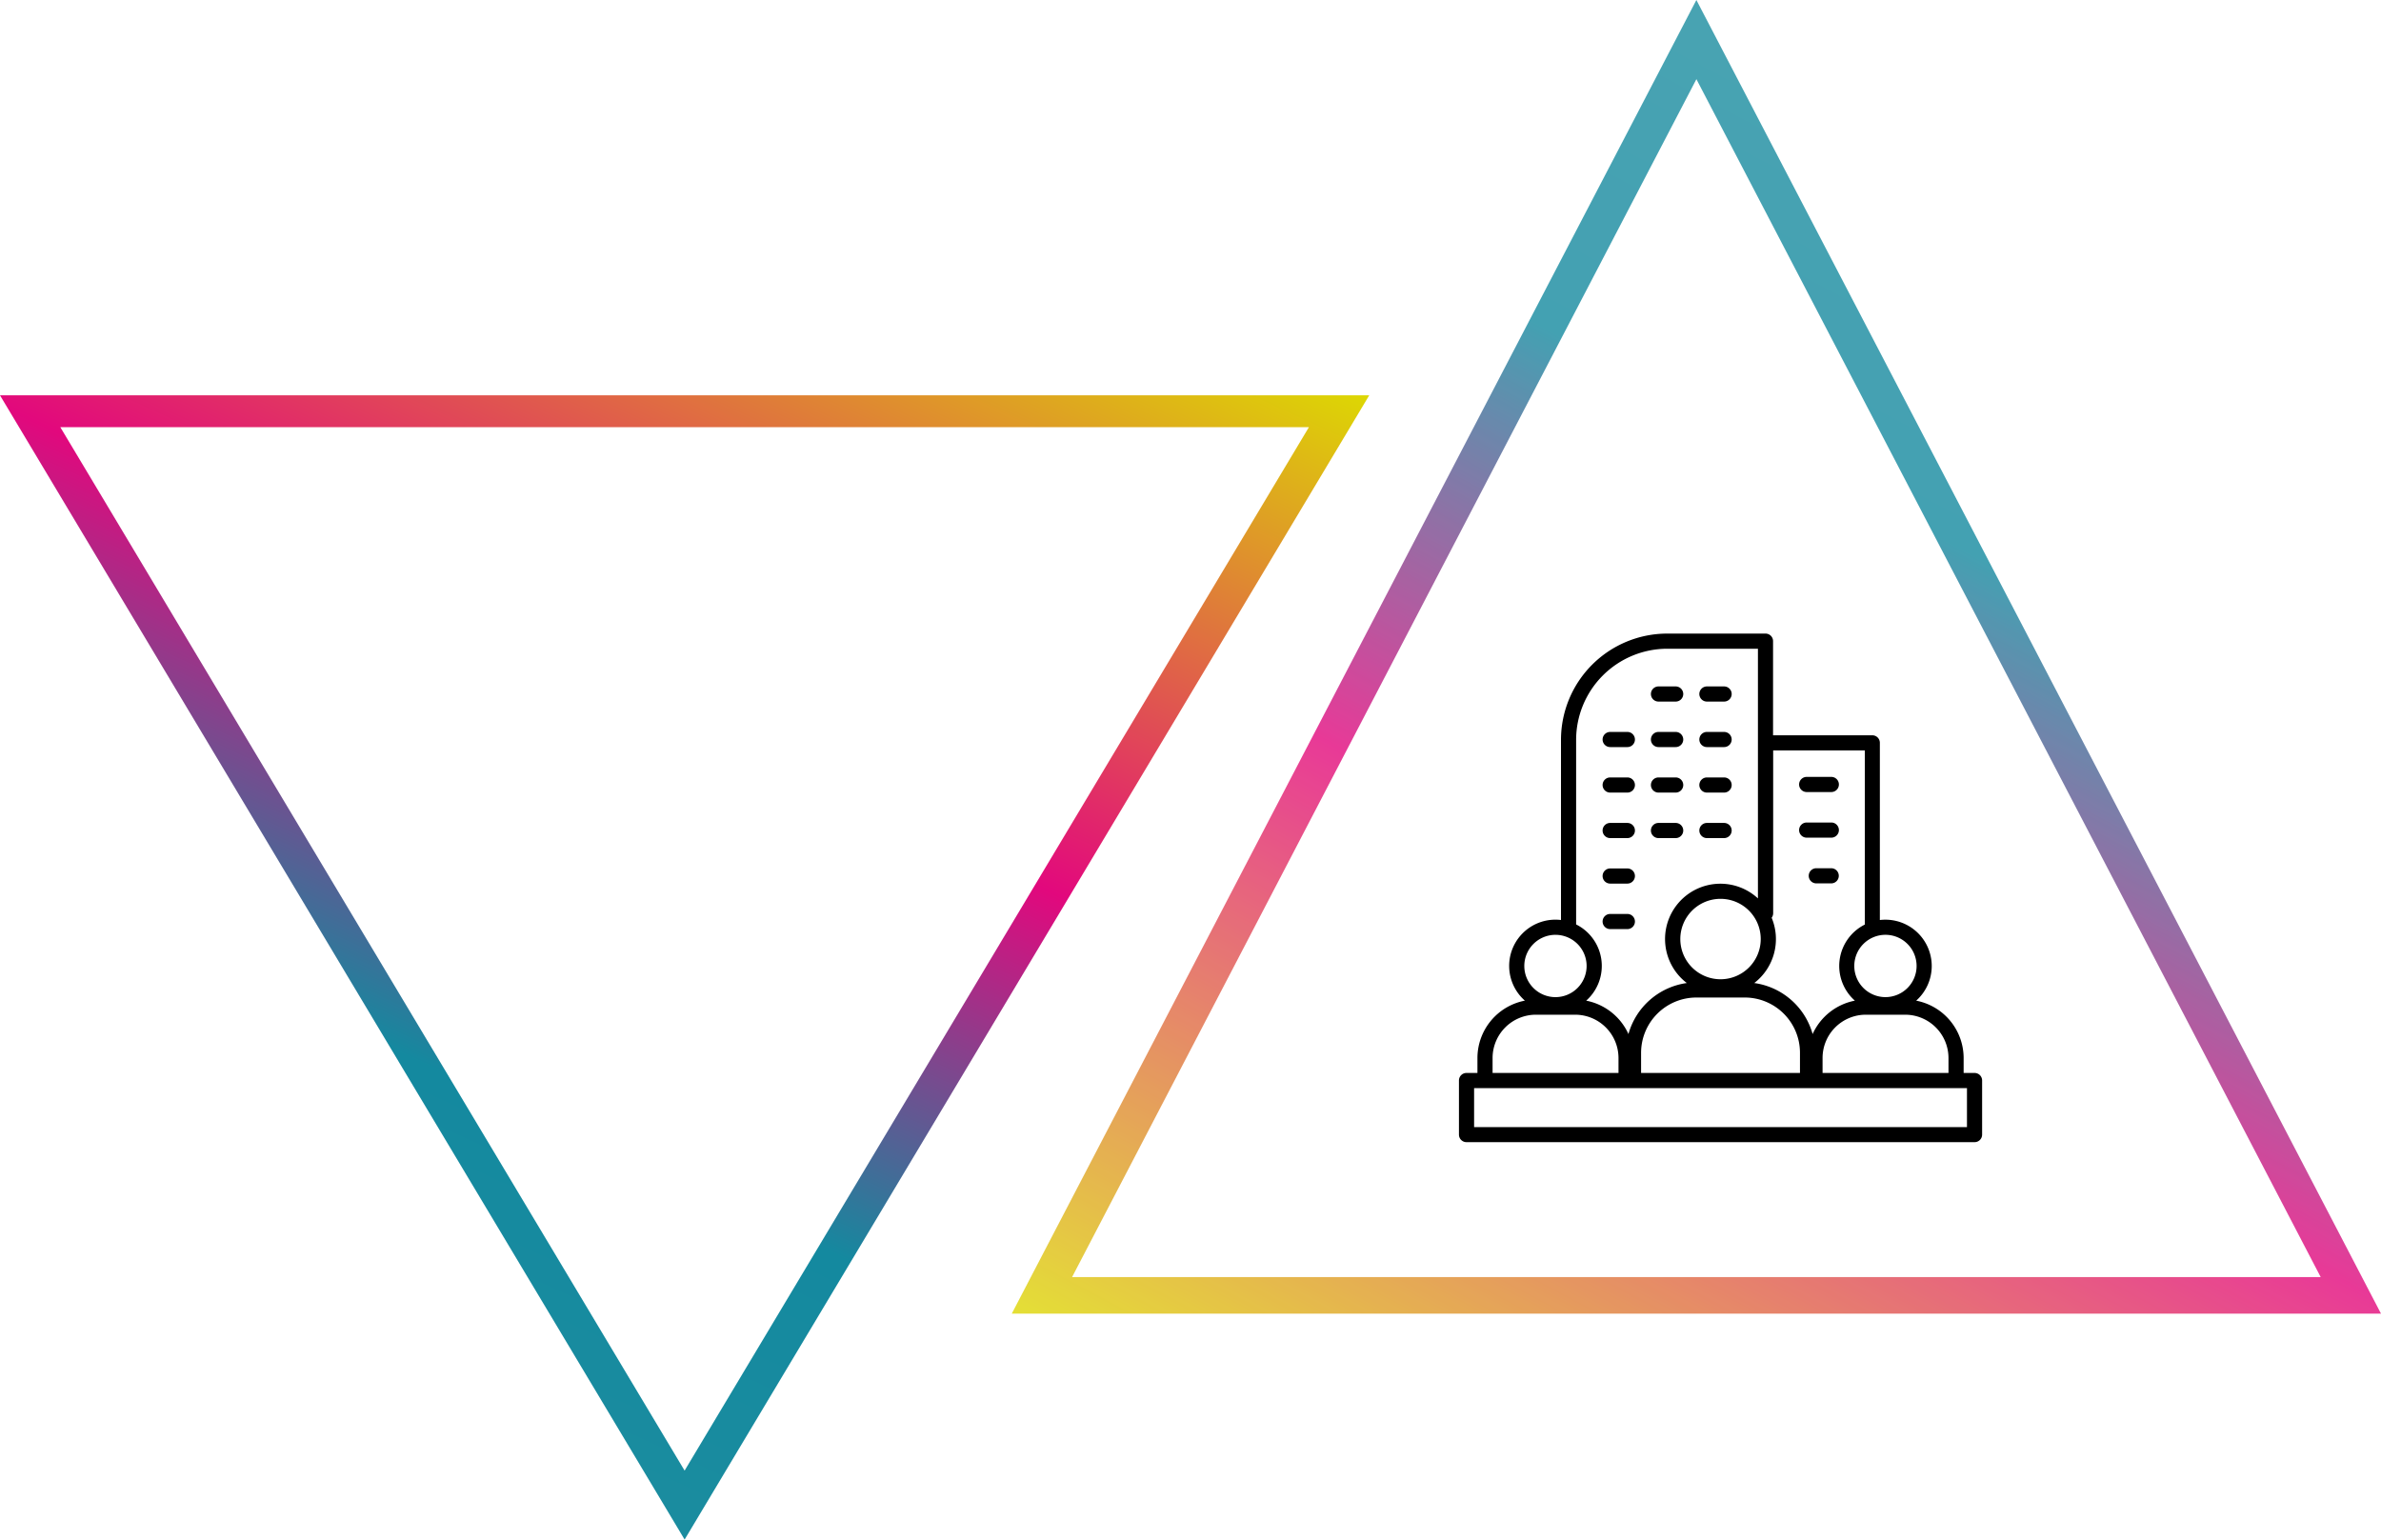
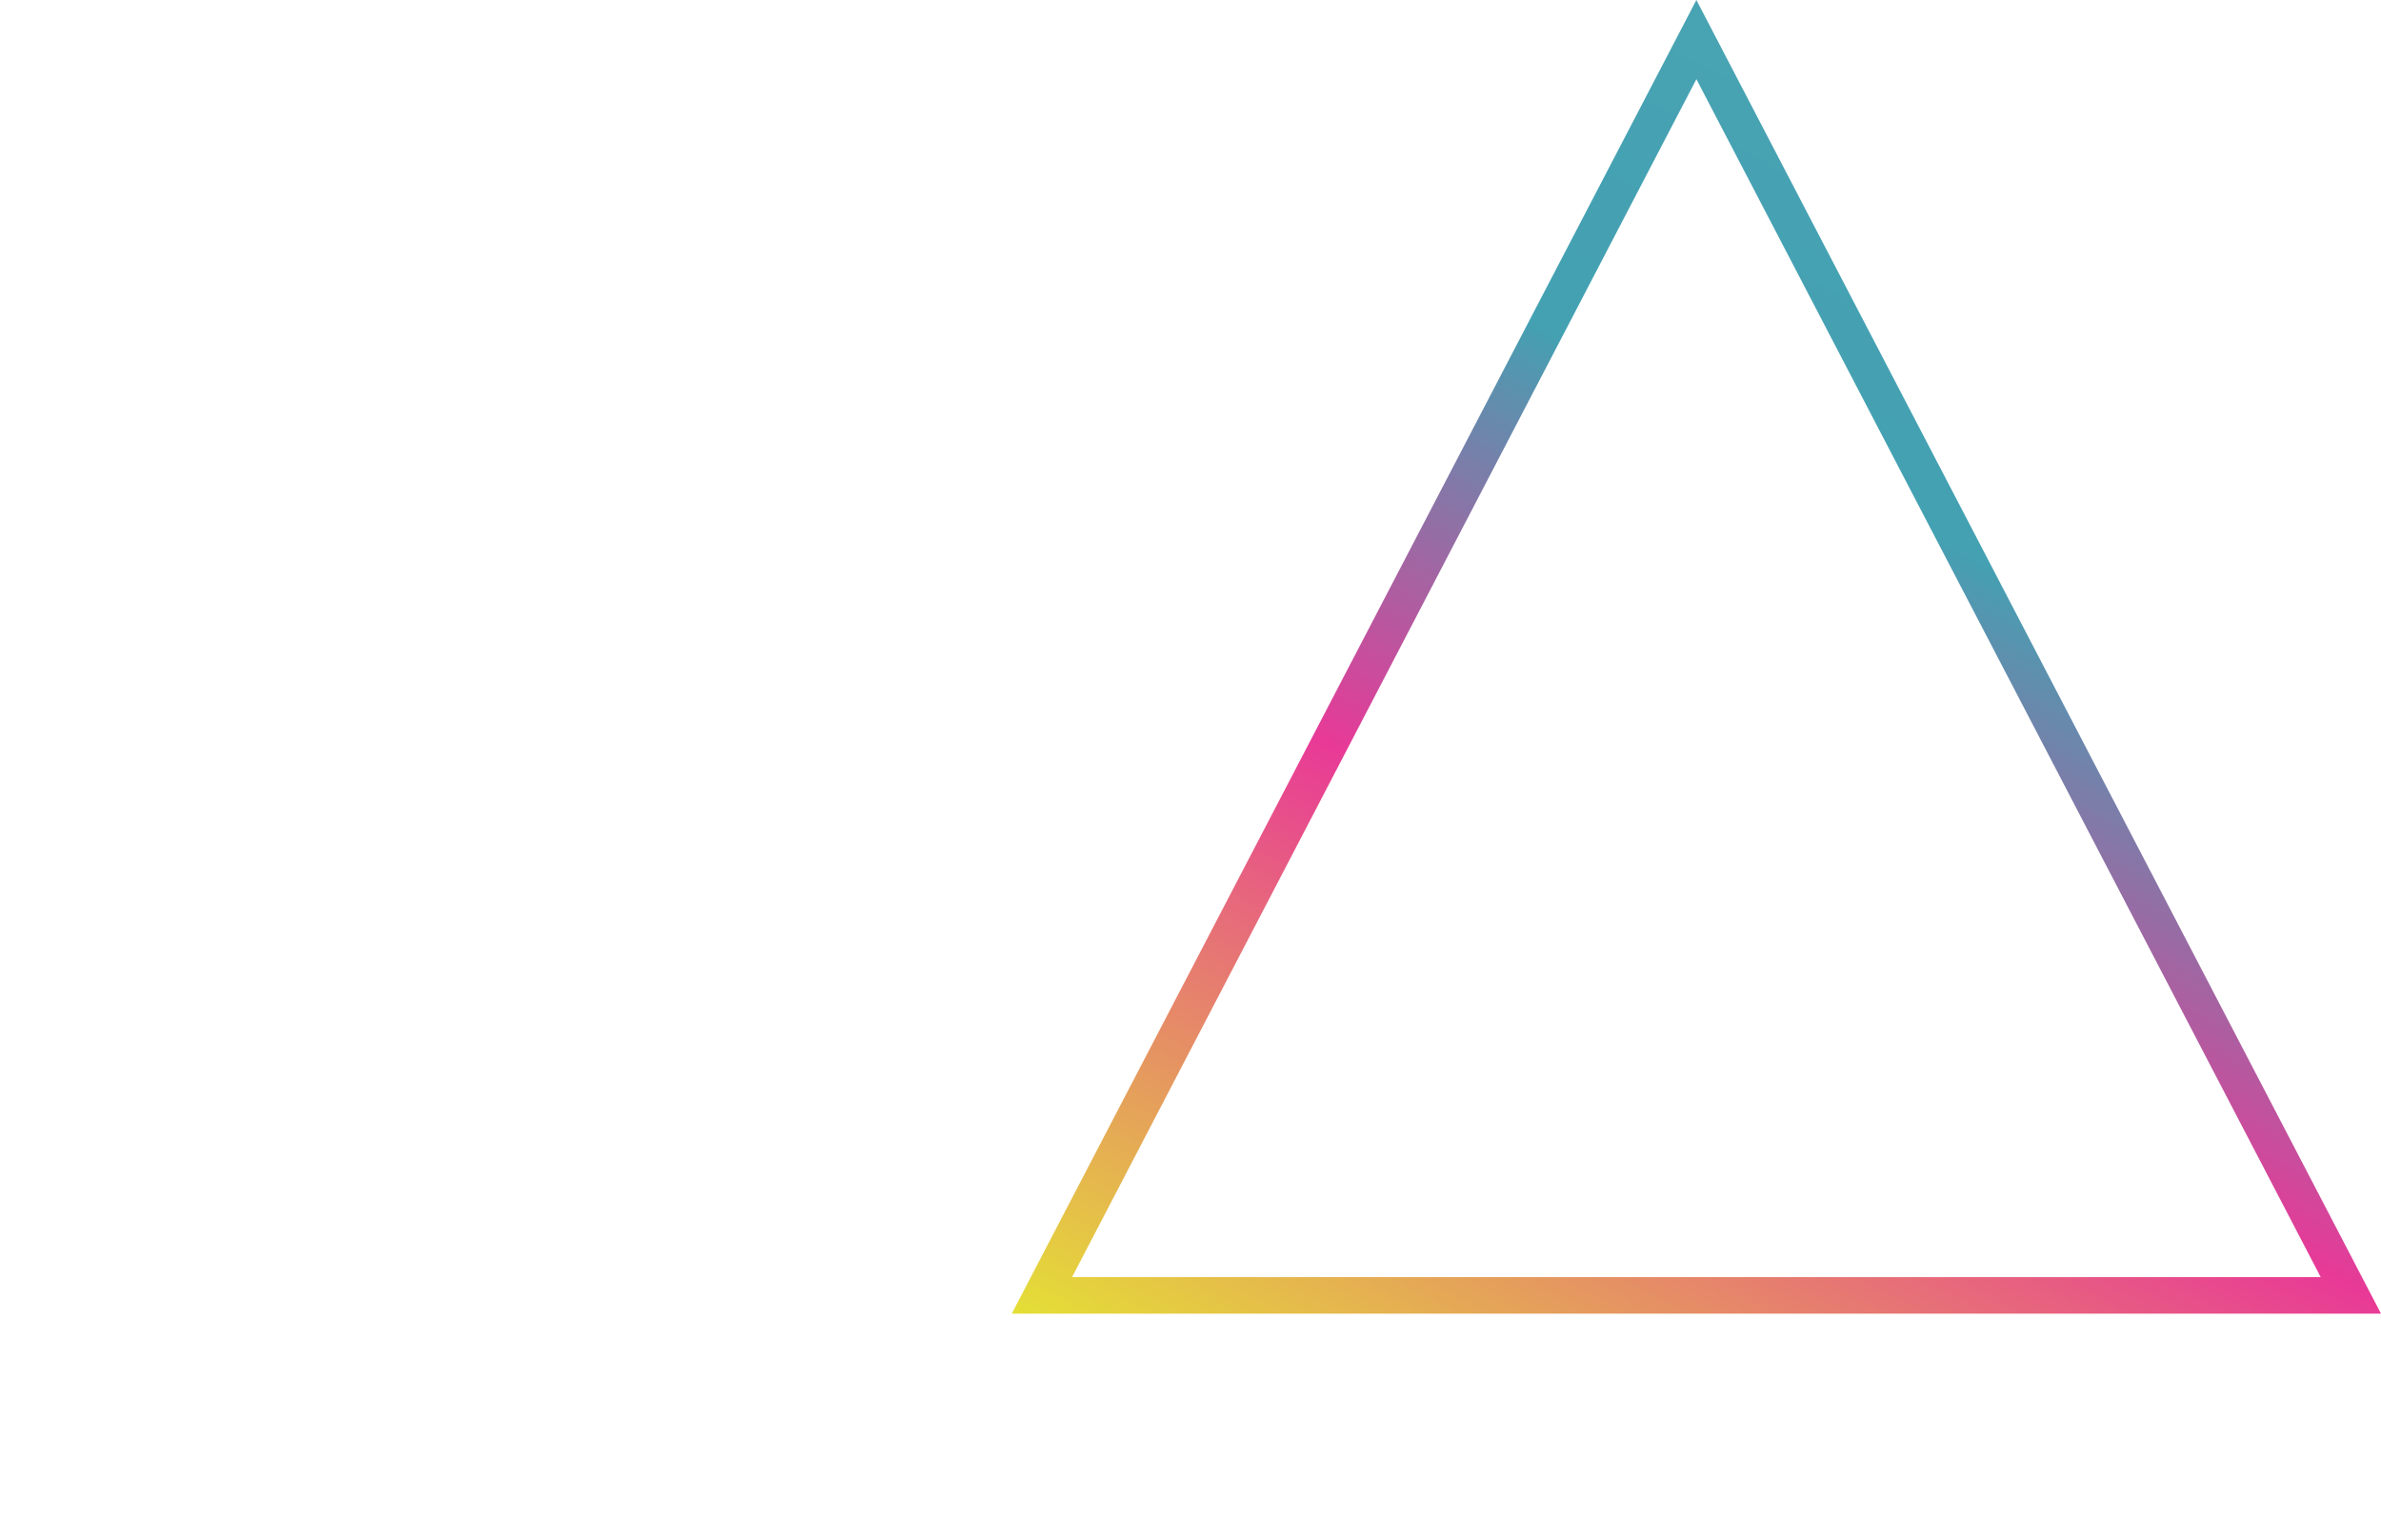
<svg xmlns="http://www.w3.org/2000/svg" width="785.996" height="508.237" viewBox="0 0 785.996 508.237">
  <defs>
    <linearGradient id="linear-gradient" x1="0.895" y1="0.238" x2="0.355" y2="1.213" gradientUnits="objectBoundingBox">
      <stop offset="0" stop-color="#1a8c9f" />
      <stop offset="0.227" stop-color="#14899f" />
      <stop offset="0.547" stop-color="#e2087d" />
      <stop offset="1" stop-color="#dddb01" />
    </linearGradient>
  </defs>
  <g id="Group_16642" data-name="Group 16642" transform="translate(21255.998 1831)">
    <g id="Group_16641" data-name="Group 16641" transform="translate(-21876 -1871.841)">
      <g id="Group_16191" data-name="Group 16191" transform="translate(13521 5370)">
        <g id="Group_16189" data-name="Group 16189" transform="translate(-12934.701 -5511.367)" opacity="0.8">
          <path id="Path_16819" data-name="Path 16819" d="M819.7,615.867h-452l226-433.659ZM387.615,603.788H799.784L593.706,208.343Z" fill="url(#linear-gradient)" />
        </g>
        <g id="Group_16190" data-name="Group 16190" transform="translate(-12081.299 -4638.714) rotate(180)">
-           <path id="Path_16819-2" data-name="Path 16819" d="M819.7,559.945h-452l226-377.737ZM387.615,549.424H799.784L593.706,204.972Z" fill="url(#linear-gradient)" />
-         </g>
+           </g>
      </g>
    </g>
-     <path id="enterprise_1_" data-name="enterprise(1)" d="M161.329,146.513h-13.06a14.284,14.284,0,0,0-14.237,14.273v4.96H175.6v-4.96a14.315,14.315,0,0,0-14.271-14.273Zm3.6-4.639A19.315,19.315,0,0,1,180.6,160.785v4.96h3.6a2.482,2.482,0,0,1,2.5,2.5v17.841a2.482,2.482,0,0,1-2.5,2.5H16.5a2.482,2.482,0,0,1-2.5-2.5V168.243a2.482,2.482,0,0,1,2.5-2.5h3.6v-4.96a19.315,19.315,0,0,1,15.664-18.911,15.263,15.263,0,0,1,11.918-26.618V55.7a35.086,35.086,0,0,1,35-35h32.506a2.482,2.482,0,0,1,2.5,2.5V54.276h32.756a2.482,2.482,0,0,1,2.5,2.5v58.482a15.294,15.294,0,0,1,11.989,26.618ZM130.75,152.9a19.373,19.373,0,0,1,13.95-11.026,15.276,15.276,0,0,1,3.283-25.12V59.272H117.726v53.7a2.548,2.548,0,0,1-.5,1.534,18.3,18.3,0,0,1-5.745,21.552A23.339,23.339,0,0,1,130.75,152.9Zm-78.356-6.387H39.334A14.307,14.307,0,0,0,25.1,160.785v4.96H66.666v-4.96a14.315,14.315,0,0,0-14.273-14.272Zm3.6-4.639A19.373,19.373,0,0,1,69.949,152.9a23.339,23.339,0,0,1,19.268-16.842,18.267,18.267,0,1,1,23.478-27.939V25.7H82.687a30.122,30.122,0,0,0-30.008,30v61.015A15.316,15.316,0,0,1,56,141.874ZM45.86,120.144A10.284,10.284,0,1,0,56.14,130.42a10.284,10.284,0,0,0-10.28-10.276Zm54.486-11.882a13.274,13.274,0,1,0,13.274,13.274,13.274,13.274,0,0,0-13.274-13.274Zm8.064,32.577H92.321a18.274,18.274,0,0,0-18.2,18.2v6.708h52.452v-6.708a18.244,18.244,0,0,0-18.16-18.2Zm46.386-20.7a10.284,10.284,0,1,0,10.276,10.276A10.284,10.284,0,0,0,154.8,120.139Zm-26.009-47.13a2.5,2.5,0,1,1,0-5h8.135a2.5,2.5,0,0,1,0,5Zm3.176,30.151a2.5,2.5,0,1,1,0-5h4.924a2.5,2.5,0,0,1,0,5Zm-3.176-15.093a2.5,2.5,0,1,1,0-5h8.135a2.5,2.5,0,0,1,0,5ZM63.918,118.253a2.5,2.5,0,1,1,0-5h5.673a2.5,2.5,0,0,1,0,5Zm0-15.022a2.5,2.5,0,1,1,0-5h5.673a2.5,2.5,0,0,1,0,5Zm0-15.022a2.5,2.5,0,0,1,0-5h5.673a2.5,2.5,0,0,1,0,5Zm31.935,0a2.5,2.5,0,0,1,0-5h5.673a2.5,2.5,0,0,1,0,5Zm-15.985,0a2.5,2.5,0,0,1,0-5h5.673a2.5,2.5,0,0,1,0,5ZM63.918,73.187a2.5,2.5,0,0,1,0-5h5.673a2.5,2.5,0,0,1,0,5Zm31.935,0a2.5,2.5,0,0,1,0-5h5.673a2.5,2.5,0,0,1,0,5Zm-15.985,0a2.5,2.5,0,0,1,0-5h5.673a2.5,2.5,0,0,1,0,5ZM63.918,58.166a2.5,2.5,0,1,1,0-5h5.673a2.5,2.5,0,0,1,0,5Zm31.935,0a2.5,2.5,0,1,1,0-5h5.673a2.5,2.5,0,0,1,0,5Zm-15.985,0a2.5,2.5,0,1,1,0-5h5.673a2.5,2.5,0,0,1,0,5ZM95.853,43.144a2.5,2.5,0,0,1,0-5h5.673a2.5,2.5,0,0,1,0,5Zm-15.985,0a2.5,2.5,0,0,1,0-5h5.673a2.5,2.5,0,0,1,0,5ZM19,183.622H181.7V170.741H19Z" transform="translate(-20788.379 -1642.541)" />
  </g>
</svg>